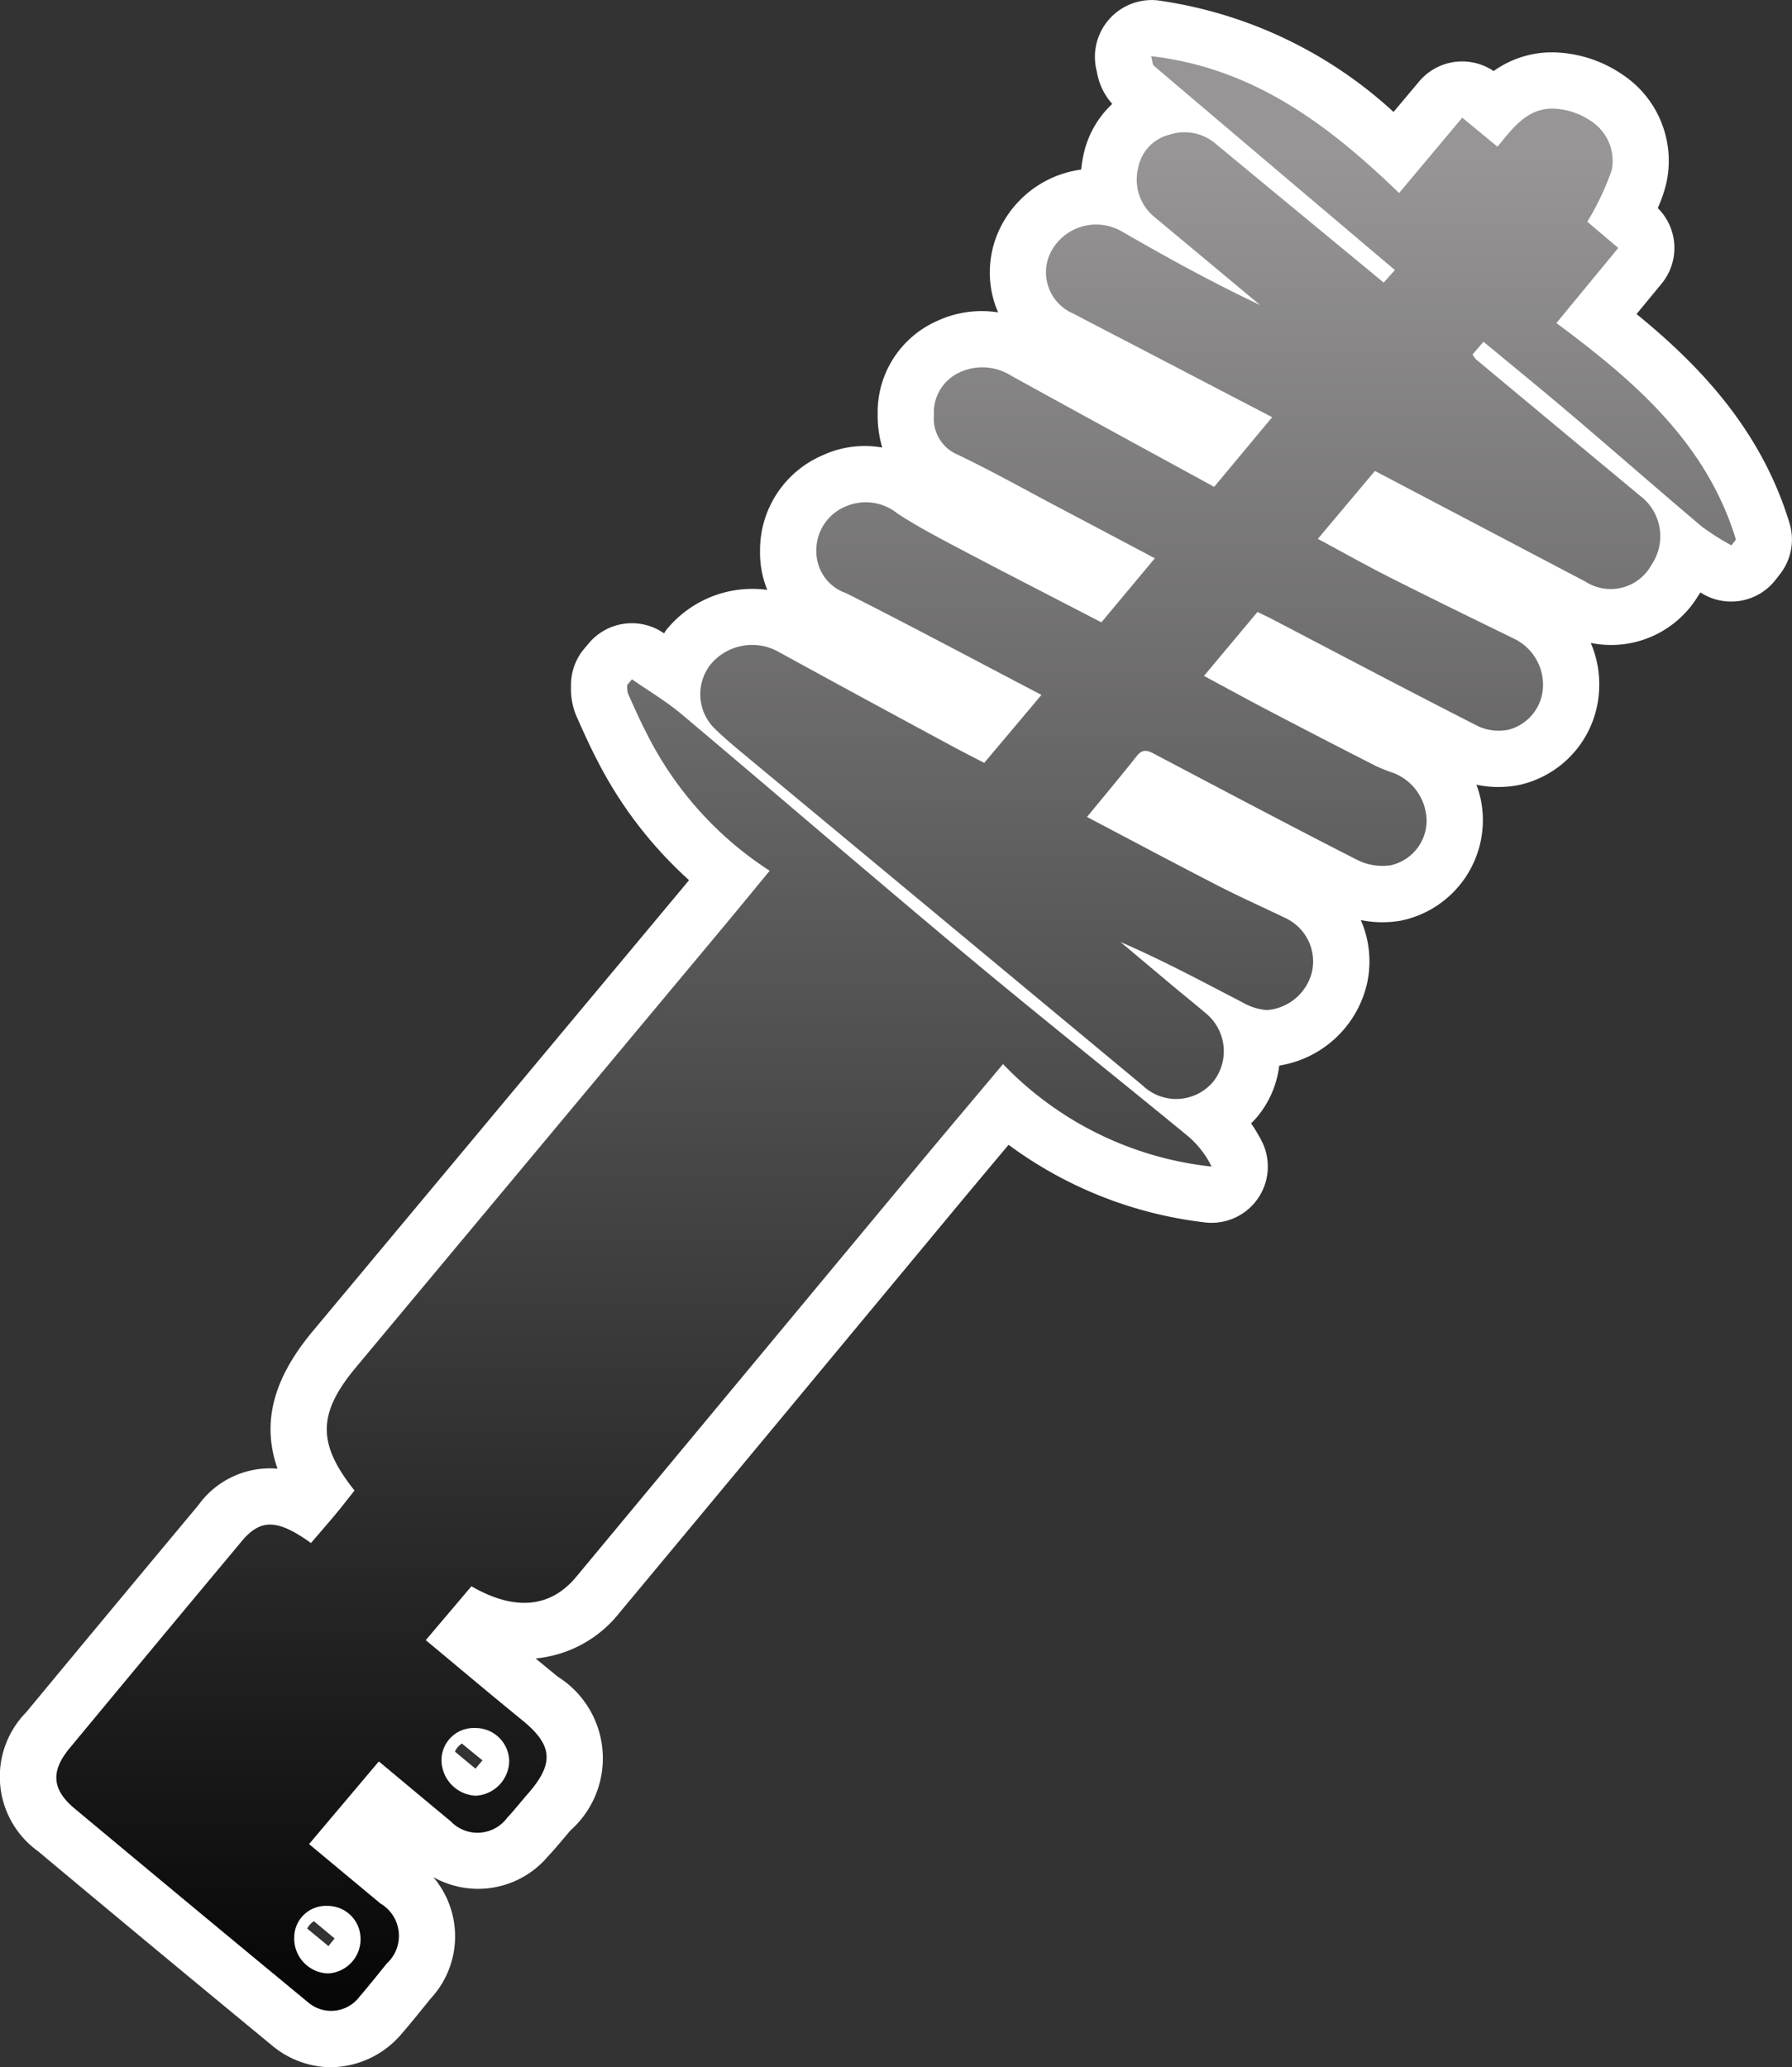
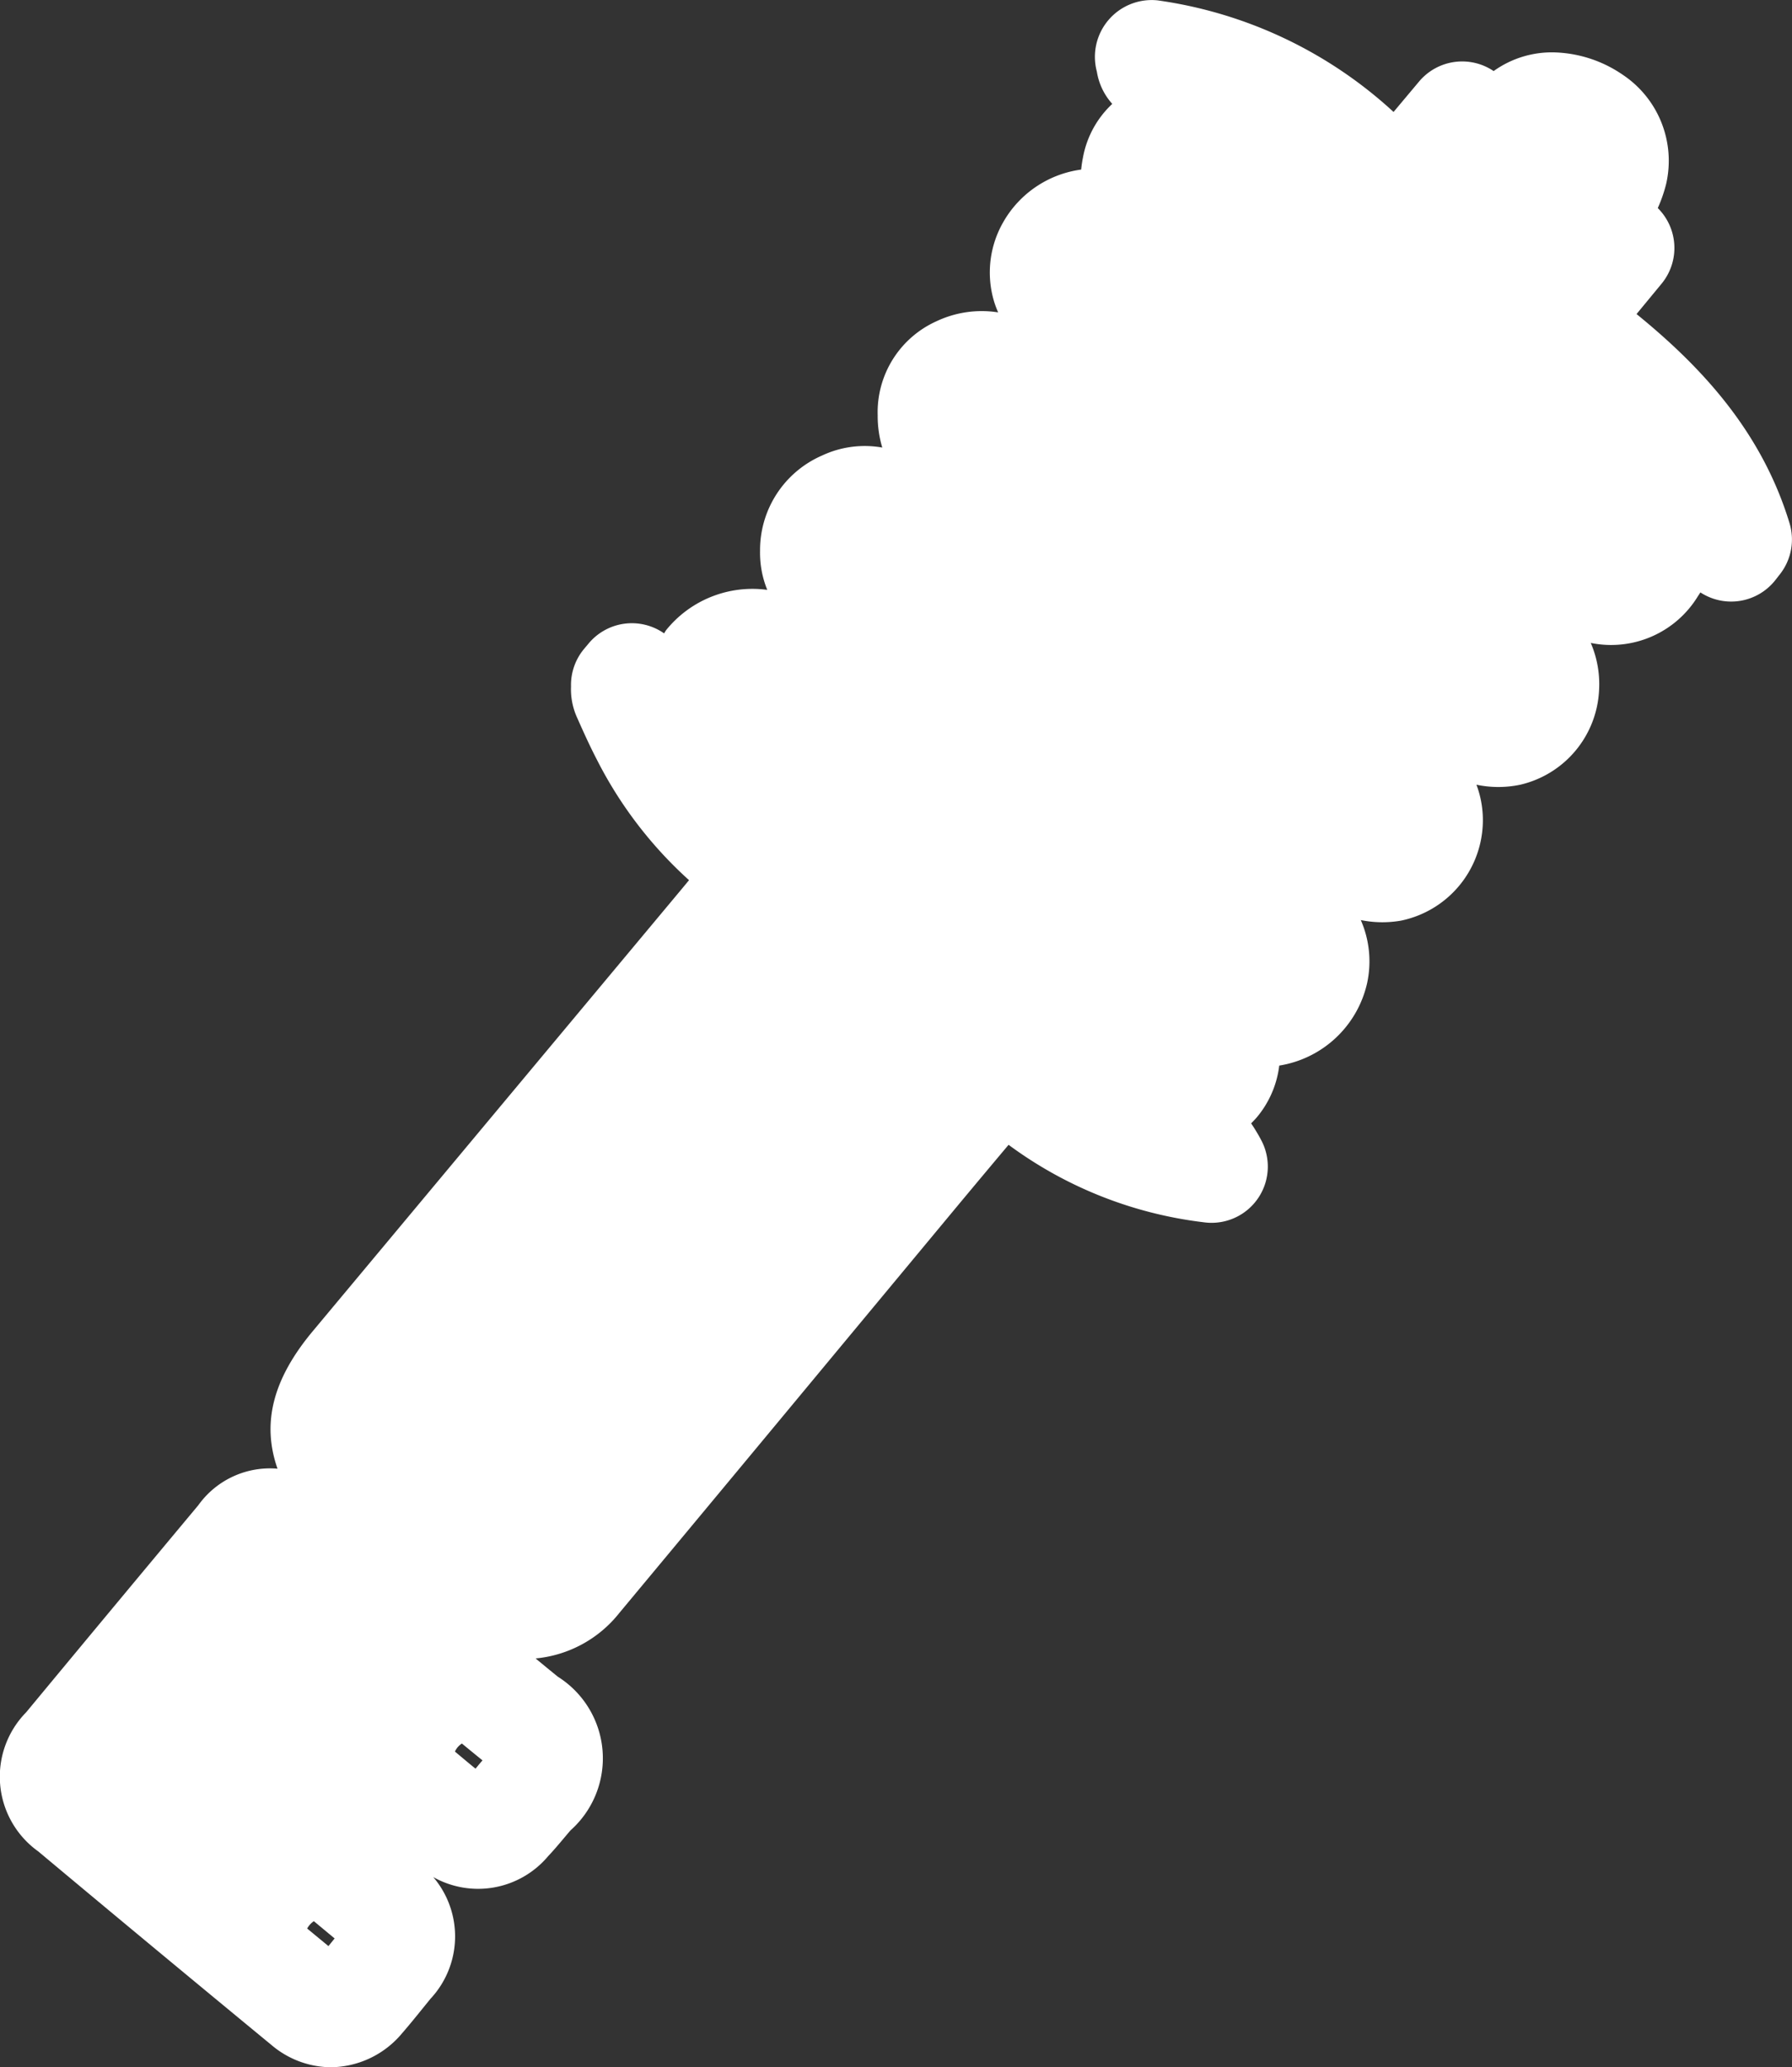
<svg xmlns="http://www.w3.org/2000/svg" xmlns:xlink="http://www.w3.org/1999/xlink" width="95.575" height="110.269" viewBox="0 0 95.575 110.269">
  <rect x="0" y="0" width="95.575" height="110.269" fill="#333333" stroke="none" />
  <defs>
    <linearGradient id="linear-gradient" x1="0.5" y1="-0.103" x2="0.5" y2="1.935" gradientUnits="objectBoundingBox">
      <stop offset="0.099" stop-color="#979595" />
      <stop offset="1" />
    </linearGradient>
    <linearGradient id="linear-gradient-2" x1="0.5" y1="-0.549" x2="0.5" y2="1.047" xlink:href="#linear-gradient" />
  </defs>
  <g id="Group_39" data-name="Group 39" transform="translate(-1346.044 -476.104)">
    <g id="Group_34" data-name="Group 34" transform="translate(176.03 188.247)">
      <path id="Path_23" data-name="Path 23" d="M1265.459,315.769c-1.506-4.96-4.772-8.4-8.161-11.16l1.332-1.615a3,3,0,0,0-.2-4.039,7.521,7.521,0,0,0,.45-1.3,5.519,5.519,0,0,0-2.333-5.82,6.77,6.77,0,0,0-3.552-1.181,5.321,5.321,0,0,0-3.319.994,3,3,0,0,0-3.977.558l-1.361,1.623a23.352,23.352,0,0,0-12.588-5.953,3.03,3.03,0,0,0-3.236,3.8,3.359,3.359,0,0,0,.822,1.723,5.189,5.189,0,0,0-1.559,2.839,6.389,6.389,0,0,0-.1.664,5.651,5.651,0,0,0-4.172,2.833,5.394,5.394,0,0,0-.483,4.17,5.218,5.218,0,0,0,.228.615,5.645,5.645,0,0,0-3.3.478,5.318,5.318,0,0,0-3.125,5.01,5.826,5.826,0,0,0,.245,1.722,5.35,5.35,0,0,0-3.209.424,5.5,5.5,0,0,0-3.31,5.09,5.25,5.25,0,0,0,.384,2.077,5.913,5.913,0,0,0-5.392,2.146c-.042.054-.069.116-.109.171l-.006,0a3,3,0,0,0-4.023.546l-.224.267a3,3,0,0,0-.712,2.028,3.645,3.645,0,0,0,.32,1.648c.326.733.664,1.49,1.061,2.254a22.139,22.139,0,0,0,4.913,6.425c-.15.182-.3.362-.45.543L1186.7,358.857c-2.117,2.535-2.743,4.888-1.885,7.341a4.7,4.7,0,0,0-4.224,1.949q-4.6,5.512-9.182,11.046a4.9,4.9,0,0,0,.644,7.419q6.205,5.191,12.449,10.335a4.951,4.951,0,0,0,3.163,1.179,5.016,5.016,0,0,0,3.8-1.82c.391-.451.766-.915,1.141-1.379l.369-.455a4.877,4.877,0,0,0,.146-6.49,4.878,4.878,0,0,0,6.123-1.11c.289-.306.561-.628.833-.951.122-.145.243-.29.367-.433a5.145,5.145,0,0,0-.678-8.194q-.594-.483-1.187-.974a6.465,6.465,0,0,0,4.465-2.425q5.8-6.969,11.587-13.947l6.642-8c.834-1,1.674-2.005,2.533-3.026a21.857,21.857,0,0,0,10.4,4.131,3,3,0,0,0,3.088-4.353,9.41,9.41,0,0,0-.551-.92c.1-.107.208-.212.306-.329a5.273,5.273,0,0,0,1.193-2.755,5.73,5.73,0,0,0,4.685-4.393,5.494,5.494,0,0,0-.336-3.369,5.748,5.748,0,0,0,2.146.03,5.472,5.472,0,0,0,4.36-5.129,5.362,5.362,0,0,0-.338-2.121,5.659,5.659,0,0,0,2.34,0,5.444,5.444,0,0,0,4.2-5.03,5.573,5.573,0,0,0-.443-2.533,5.419,5.419,0,0,0,5.72-2.5c.044-.064.086-.128.126-.194l.052.032a3,3,0,0,0,3.956-.7l.24-.308A3,3,0,0,0,1265.459,315.769Zm-71.182,65.518a1.016,1.016,0,0,1,.21-.3,1.089,1.089,0,0,1,.161-.13q.546.451,1.1.9c-.087.1-.174.2-.261.309l-.112.133C1195.006,381.9,1194.643,381.593,1194.277,381.287Zm-6.746,10.376-1.135-.937a1.147,1.147,0,0,1,.357-.392l1.108.921C1187.752,391.392,1187.641,391.527,1187.531,391.663Z" fill="#fff" />
      <g id="Group_33" data-name="Group 33">
-         <path id="Path_24" data-name="Path 24" d="M1243.344,312.978,1240.3,316.6c1.335.717,2.586,1.422,3.866,2.069,2.2,1.111,4.417,2.191,6.632,3.274a2.721,2.721,0,0,1,1.509,2.551,2.455,2.455,0,0,1-1.837,2.285,2.608,2.608,0,0,1-1.611-.18c-3.726-1.895-7.421-3.85-11.127-5.785-.2-.1-.4-.193-.651-.315l-2.855,3.412c1.2.643,2.347,1.274,3.508,1.881q2.821,1.476,5.657,2.923a9.66,9.66,0,0,0,.962.38,2.776,2.776,0,0,1,1.749,2.591,2.453,2.453,0,0,1-1.913,2.325,3,3,0,0,1-1.786-.285c-3.584-1.826-7.137-3.712-10.7-5.588-.378-.2-.7-.417-1.063.049-.843,1.068-1.72,2.11-2.652,3.247,2.362,1.242,4.671,2.475,7,3.672,1.18.607,2.394,1.147,3.589,1.723a2.558,2.558,0,0,1,1.417,2.838,2.685,2.685,0,0,1-2.429,2.069,3.177,3.177,0,0,1-1.323-.432c-2.125-1.1-4.235-2.237-6.469-3.2q1.452,1.218,2.905,2.437c.535.447,1.081.881,1.61,1.335a2.618,2.618,0,0,1,.461,3.643,2.579,2.579,0,0,1-3.8.232q-10.637-8.839-21.277-17.674c-.511-.425-1.023-.854-1.5-1.318a2.568,2.568,0,0,1-.264-3.454,2.88,2.88,0,0,1,3.513-.741q4.744,2.6,9.506,5.163c.5.27,1.005.524,1.581.822l3.051-3.625c-3.523-1.844-6.948-3.675-10.415-5.426a2.344,2.344,0,0,1-1.59-2.225,2.522,2.522,0,0,1,1.56-2.4,2.688,2.688,0,0,1,2.764.374c1.107.723,2.288,1.339,3.46,1.956,2.437,1.285,4.889,2.54,7.418,3.85l2.851-3.418c-1.752-.927-3.474-1.84-5.2-2.75-1.764-.932-3.507-1.911-5.306-2.772a2.082,2.082,0,0,1-1.276-2.109,2.346,2.346,0,0,1,1.392-2.294,2.866,2.866,0,0,1,2.728.188c3.6,1.987,7.2,3.948,10.826,5.928l3.093-3.716-7.144-3.723c-1.152-.6-2.307-1.194-3.456-1.8a2.392,2.392,0,0,1-1.133-3.416,2.726,2.726,0,0,1,3.717-.967c2.405,1.387,4.836,2.729,7.37,3.922q-2.8-2.334-5.6-4.667a2.571,2.571,0,0,1-.9-2.644,2.245,2.245,0,0,1,1.673-1.775,2.559,2.559,0,0,1,2.489.51q4.247,3.514,8.5,7.023l.43.357.6-.667c-4.323-3.661-8.594-7.276-12.858-10.9-.074-.062-.065-.221-.141-.51,5.458.631,9.462,3.668,13.223,7.3l3.369-4.02,1.878,1.55c.8-.972,1.586-2.082,3.013-2.031a3.793,3.793,0,0,1,1.94.641,2.527,2.527,0,0,1,1.138,2.65,14.612,14.612,0,0,1-1.3,2.741l1.651,1.4-3.3,4.006c4.172,3.09,8.016,6.415,9.575,11.549l-.239.308a13.341,13.341,0,0,1-1.583-1.005c-2.347-1.983-4.657-4.01-7-6-1.518-1.292-3.065-2.549-4.642-3.857l-.581.678a1.288,1.288,0,0,0,.18.26q4.382,3.651,8.77,7.293a2.7,2.7,0,0,1,.6,3.655,2.48,2.48,0,0,1-3.521.915Z" fill="url(#linear-gradient)" />
-         <path id="Path_25" data-name="Path 25" d="M1203.72,324.092c.884.616,1.822,1.168,2.643,1.859,5.042,4.243,10.032,8.549,15.091,12.773,3.94,3.291,7.961,6.485,11.928,9.743a5.072,5.072,0,0,1,1.252,1.616,18.072,18.072,0,0,1-11.125-5.467c-1.583,1.887-3.07,3.644-4.541,5.415q-9.116,10.971-18.228,21.943c-1.386,1.665-3.3,1.814-5.583.495l-2.435,2.875c1.747,1.453,3.437,2.881,5.153,4.277,1.618,1.317,1.709,2.294.311,3.895-.375.43-.728.88-1.12,1.3a1.973,1.973,0,0,1-3.02.184c-1.264-1.044-2.52-2.1-3.827-3.187l-3.722,4.409,3.806,3.168a2,2,0,0,1,.346,3.194c-.48.59-.951,1.188-1.449,1.763a1.893,1.893,0,0,1-2.783.292q-6.231-5.144-12.433-10.322c-1.209-1.011-1.269-1.988-.26-3.207q4.577-5.527,9.175-11.036c1.014-1.215,1.9-1.2,3.7.088.4-.461.8-.927,1.2-1.4s.751-.934,1.123-1.4c-2-2.506-1.972-4.116.082-6.578q9.808-11.757,19.615-23.516c.786-.943,1.562-1.893,2.445-2.964a18.626,18.626,0,0,1-6.551-7.309c-.364-.7-.685-1.426-1.008-2.148a1.394,1.394,0,0,1-.034-.457Zm-8.377,55.94a1.716,1.716,0,0,0-1.781,1.783,1.921,1.921,0,0,0,1.822,1.828,1.886,1.886,0,0,0,1.788-1.848A1.794,1.794,0,0,0,1195.343,380.032Zm-6.1,11.31a1.758,1.758,0,0,0-1.765-1.823,1.689,1.689,0,0,0-1.772,1.691,1.863,1.863,0,0,0,1.8,1.912A1.83,1.83,0,0,0,1189.245,391.342Z" fill="url(#linear-gradient-2)" />
-       </g>
+         </g>
    </g>
  </g>
</svg>